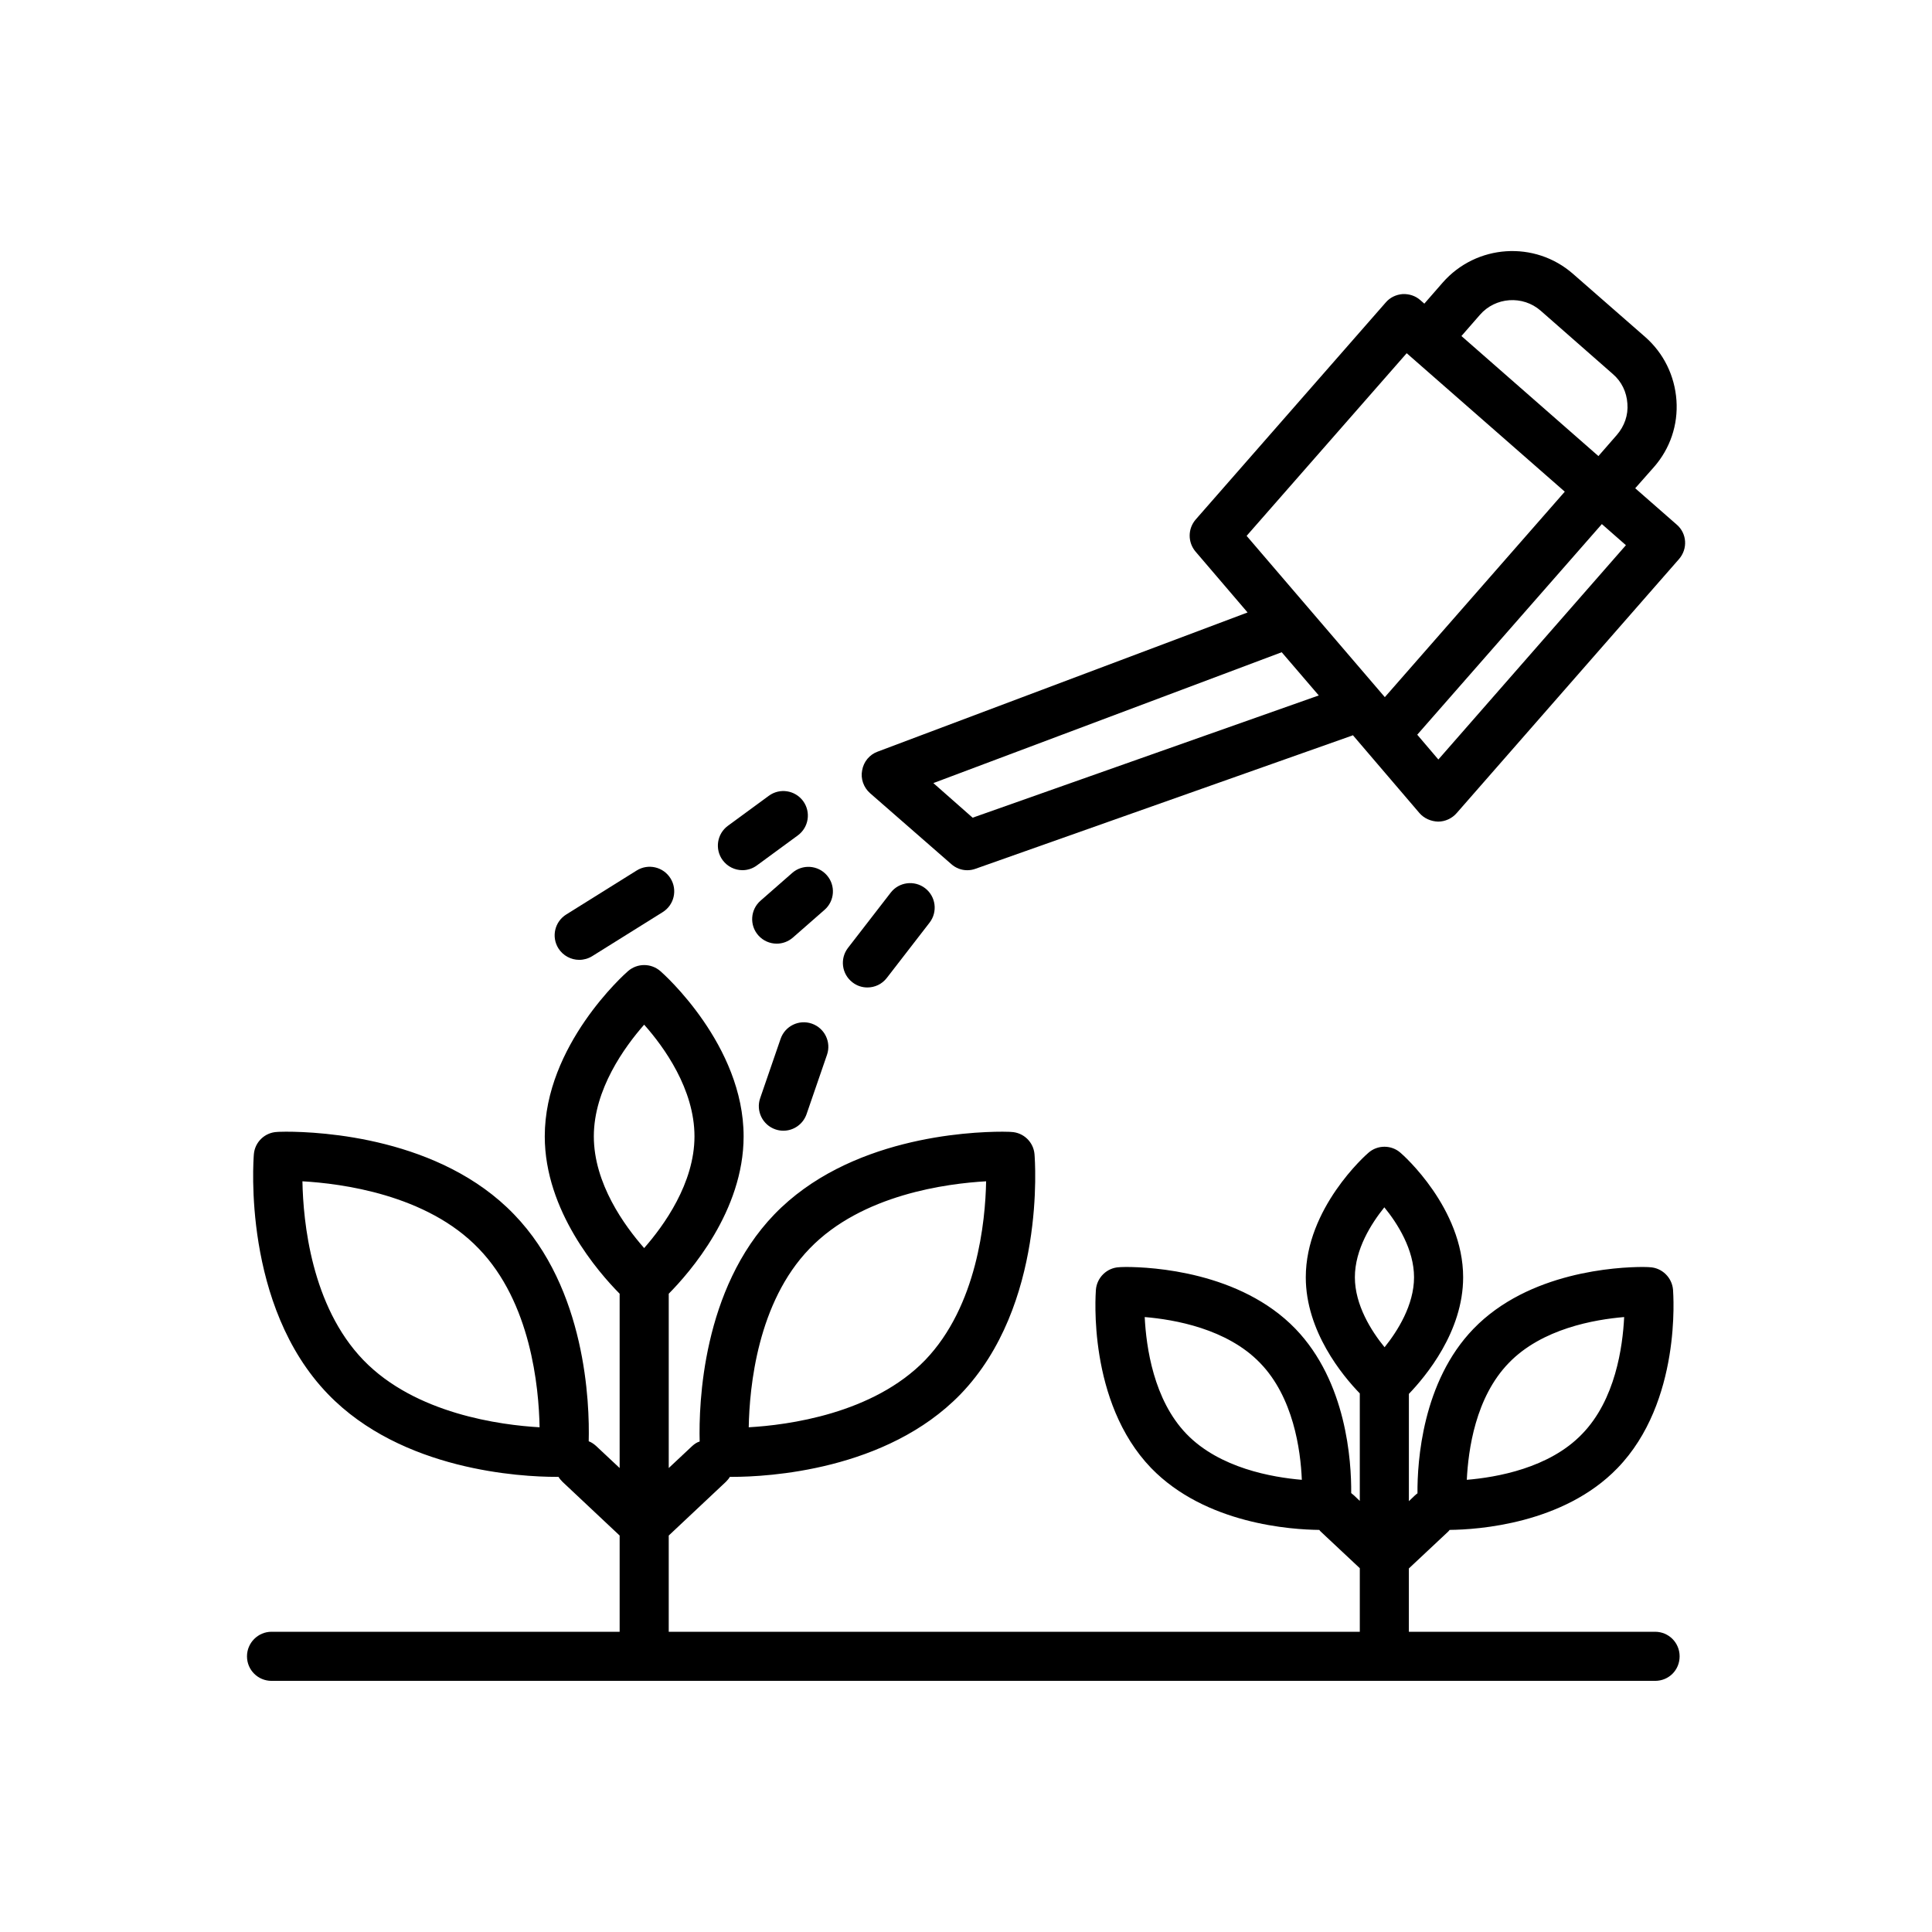
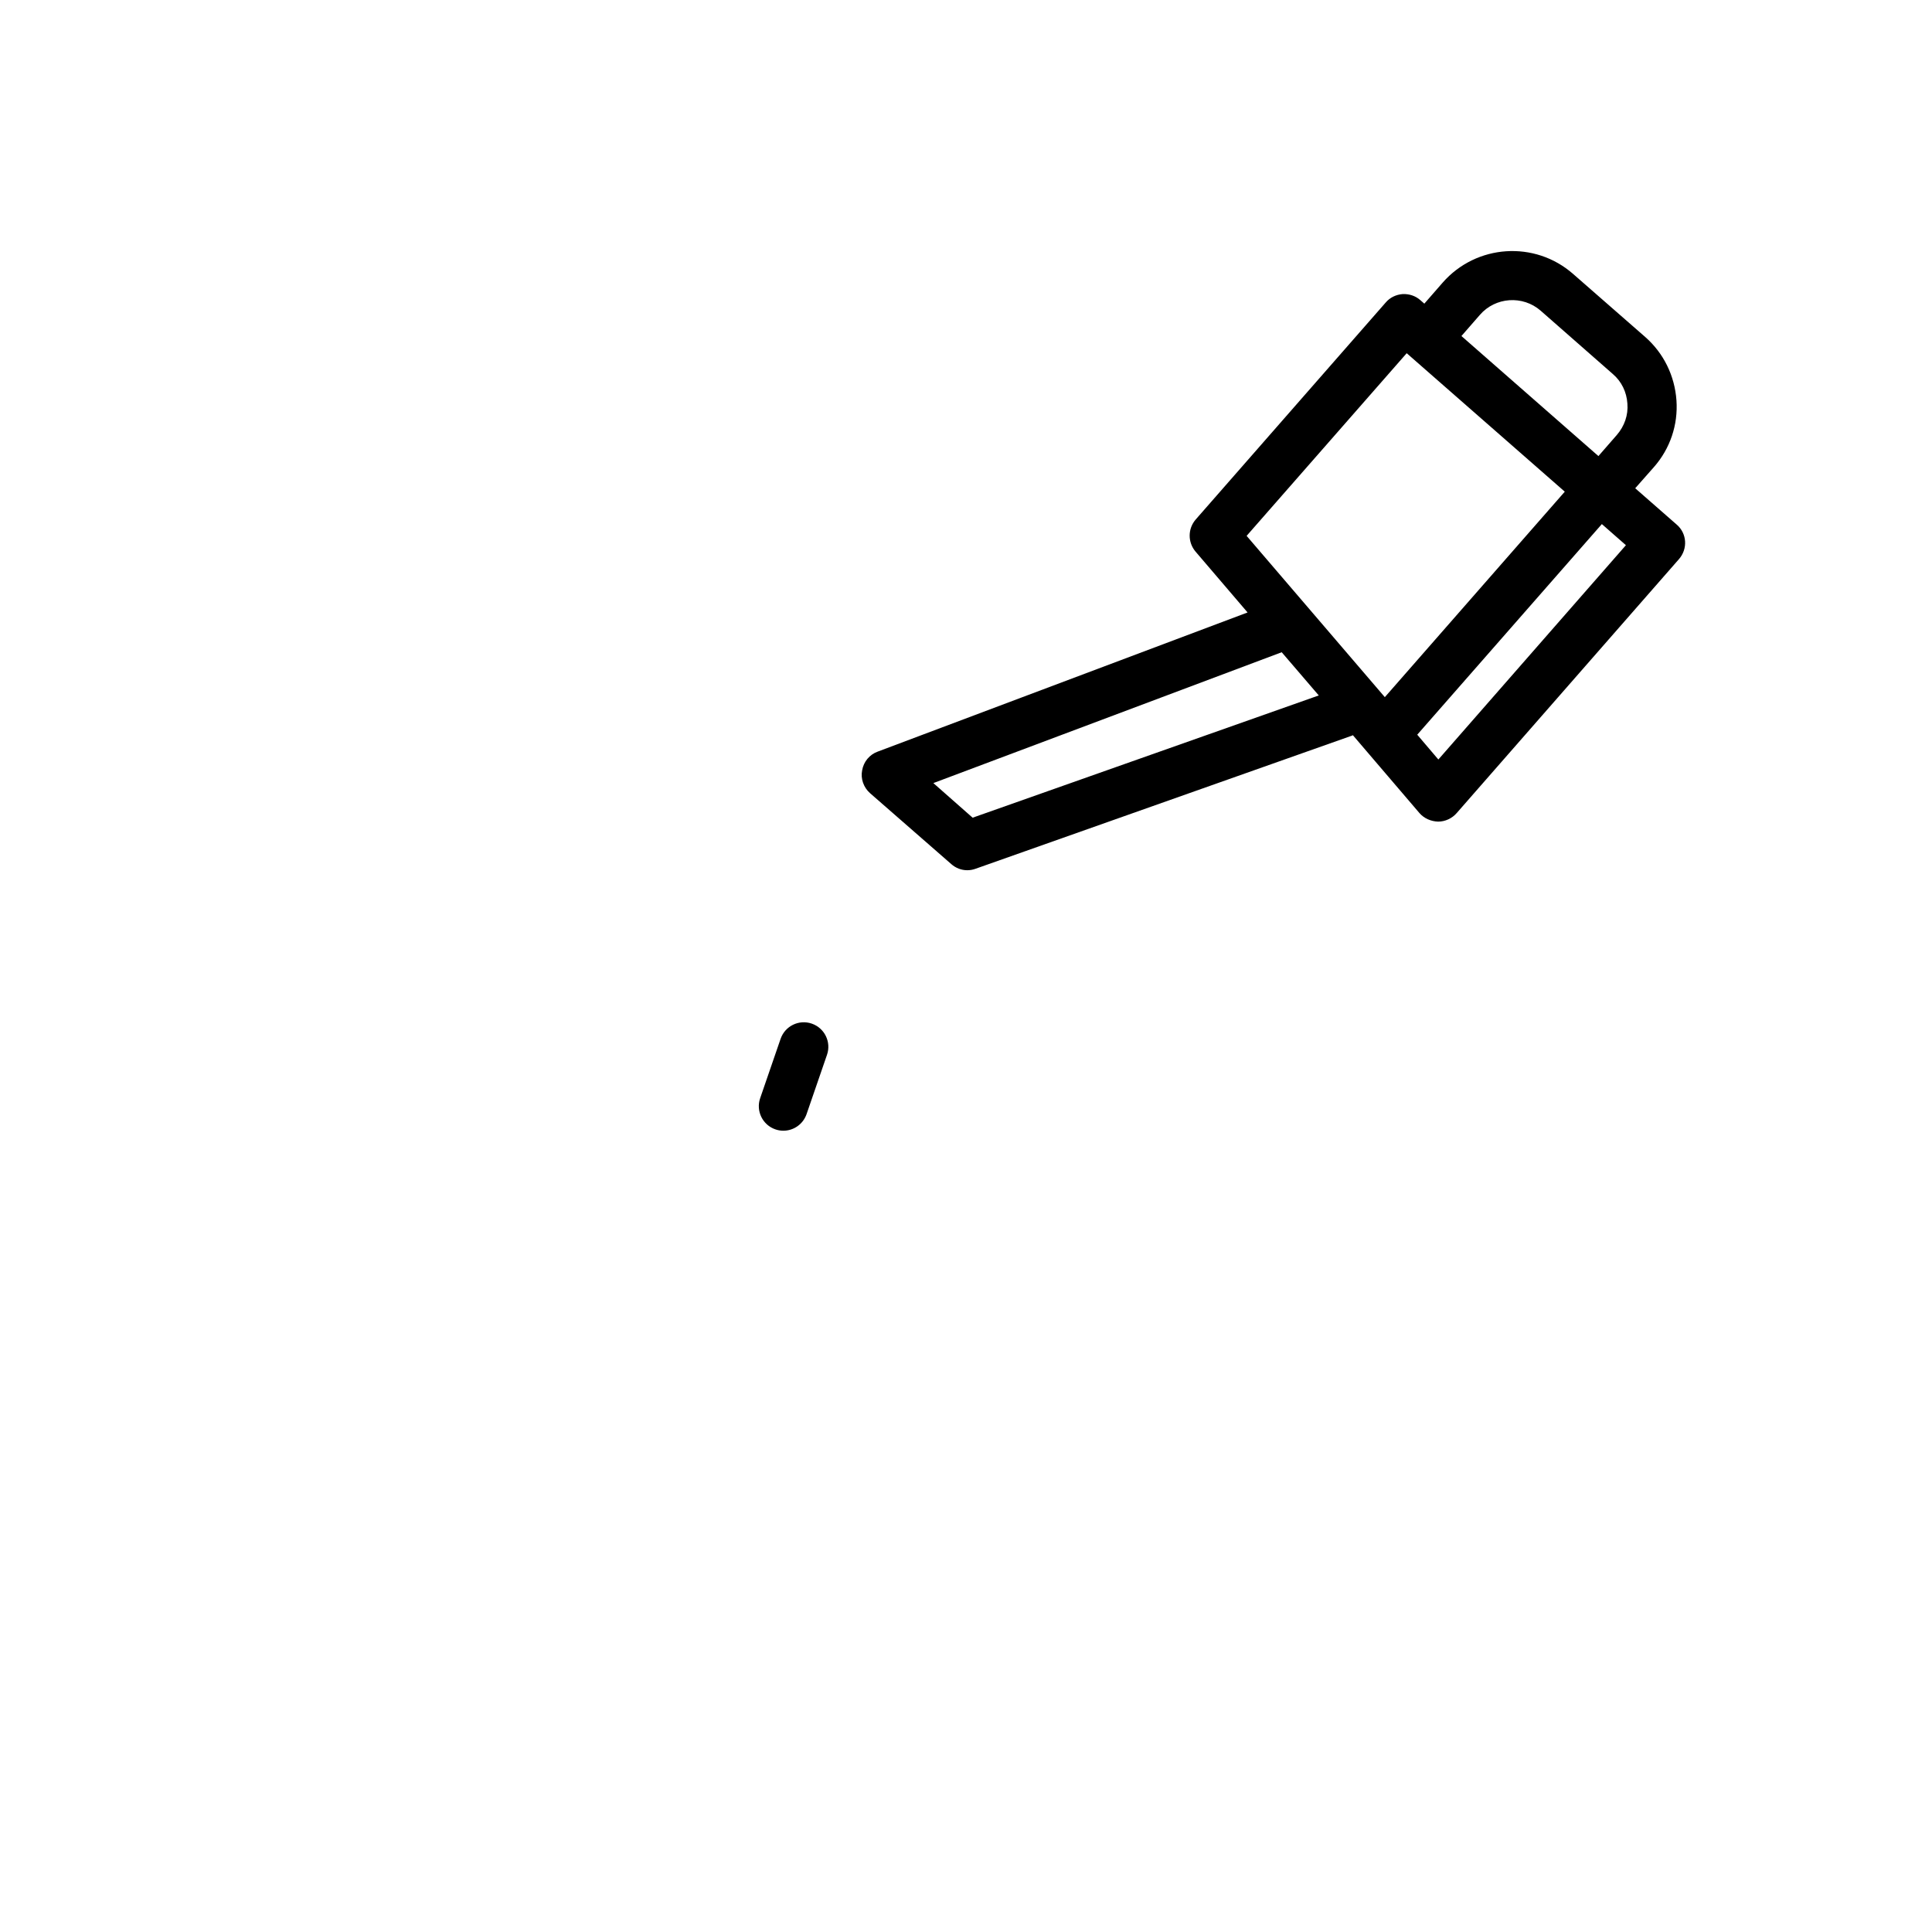
<svg xmlns="http://www.w3.org/2000/svg" version="1.1" id="Layer_1" x="0px" y="0px" width="1200px" height="1200px" viewBox="0 0 1200 1200" enable-background="new 0 0 1200 1200" xml:space="preserve">
  <g>
-     <path d="M1028.01,1013.523H875.074v-39.34l24.397-22.872c0.305-0.305,0.61-0.61,0.915-1.067   c17.383-0.153,70.751-3.66,104.305-38.425c39.798-41.17,34.613-107.948,34.461-110.705c-0.61-7.624-6.862-13.723-14.485-14.028   c0,0-1.525-0.152-4.117-0.152c-16.011,0-71.056,2.897-105.362,38.425c-31.716,32.783-34.919,82.34-34.766,102.166   c-0.61,0.457-1.22,0.915-1.83,1.525l-3.507,3.355v-66.635c10.369-10.826,33.699-38.578,33.699-72.428   c0-42.848-37.205-75.935-38.882-77.307c-5.642-5.032-14.333-5.032-19.975,0c-1.677,1.372-38.882,34.461-38.882,77.307   c0,33.546,22.872,61.145,33.546,72.124v66.787l-3.355-3.202c-0.61-0.61-1.372-1.067-1.982-1.677   c0.152-19.975-2.897-69.074-34.613-102.012c-34.309-35.528-89.358-38.425-105.362-38.425c-2.592,0-4.117,0.152-4.117,0.152   c-7.624,0.305-13.875,6.404-14.485,14.028c-0.152,2.745-5.337,69.531,34.309,110.705c33.851,34.919,87.374,38.272,104.451,38.425   c0.305,0.457,0.61,0.762,0.915,1.067l24.244,22.72v39.492H415.363v-59.773l35.528-33.393c0.915-0.915,1.83-1.982,2.44-3.05h1.525   c21.652,0,95.758-3.812,141.803-51.386c53.063-55.046,46.201-145.162,45.897-148.976c-0.61-7.624-6.862-13.571-14.485-13.875   c0,0-1.83-0.153-5.337-0.153c-21.652,0-95.758,3.66-141.803,51.386c-44.677,46.354-46.964,117.561-46.354,141.047   c-1.677,0.457-3.202,1.525-4.574,2.745l-14.638,13.723V803.556c13.113-13.265,46.507-51.386,46.507-97.742   c0-56.57-49.557-100.792-51.691-102.622c-5.794-5.032-14.333-5.032-20.127,0c-2.135,1.83-51.691,46.049-51.691,102.622   c0,46.354,33.393,84.478,46.507,97.742v108.265l-14.638-13.723c-1.372-1.22-2.897-2.287-4.574-2.897   c0.61-23.634-1.677-94.693-46.354-140.9c-45.897-47.727-120.147-51.386-141.657-51.386c-3.507,0-5.489,0.153-5.489,0.153   c-7.624,0.305-13.875,6.252-14.485,13.875c-0.305,3.812-7.167,93.928,46.049,148.976c45.897,47.574,120,51.386,141.657,51.386   h1.525c0.61,1.067,1.525,2.135,2.44,3.05l35.528,33.393v59.772H168.657c-8.386,0-15.248,6.862-15.248,15.248   c0,8.539,6.862,15.248,15.248,15.248h859.341c8.539,0,15.248-6.709,15.248-15.248c0-8.386-6.709-15.248-15.248-15.248   L1028.01,1013.523z M937.131,846.559c20.585-21.347,53.368-26.99,71.666-28.513c-0.915,18.603-5.489,51.386-26.074,72.581   c-20.432,21.347-53.368,26.99-71.666,28.514C911.972,900.537,916.394,867.906,937.131,846.559z M736.922,890.626   c-20.432-21.194-25.007-53.978-25.922-72.581c18.298,1.525,51.081,7.167,71.666,28.513c20.584,21.194,25.16,53.826,25.922,72.581   C790.443,917.615,757.507,911.973,736.922,890.626z M502.866,775.505c32.479-33.699,85.544-40.408,109.632-41.78   c-0.457,25.007-5.642,77.46-37.815,111.006c-32.479,33.546-85.544,40.408-109.632,41.78   C465.508,861.352,470.54,808.898,502.866,775.505z M225.66,844.732c-32.326-33.546-37.358-85.999-37.815-111.006   c23.94,1.372,77.155,8.081,109.485,41.78c32.326,33.393,37.358,85.845,37.815,111.006   C311.205,885.139,257.99,878.277,225.66,844.732z M368.837,705.824c0-29.123,19.06-55.503,31.259-69.378   c12.351,13.875,31.259,40.102,31.259,69.378c0,29.123-19.06,55.503-31.259,69.378C387.898,761.327,368.837,735.1,368.837,705.824z    M841.536,793.344c0-17.383,10.216-33.393,18.298-43.457c8.234,10.064,18.451,26.227,18.451,43.457s-10.216,33.393-18.298,43.457   C851.753,826.737,841.536,810.574,841.536,793.344z" />
    <path d="M1041.428,325.831l-25.77-22.567l11.589-13.113c10.064-11.436,15.095-26.227,14.028-41.475s-7.929-29.276-19.365-39.34   l-44.829-39.188c-23.787-20.89-60.077-18.451-80.967,5.337l-11.436,13.113l-2.44-2.135c-3.05-2.745-7.014-3.964-10.979-3.812   c-4.117,0.305-7.929,2.135-10.522,5.184L742.715,322.62c-5.032,5.794-5.032,14.181-0.153,19.975l32.326,37.815l-229.786,86.455   c-5.032,1.83-8.692,6.252-9.606,11.589c-1.067,5.184,0.915,10.674,4.879,14.181l50.471,44.067c2.745,2.44,6.252,3.812,9.912,3.812   c1.83,0,3.507-0.305,5.184-0.915l232.836-82.34c0.457-0.152,1.067-0.305,1.525-0.61l41.322,48.337   c2.897,3.355,7.167,5.184,11.589,5.337c4.422,0,8.692-1.982,11.589-5.337l137.997-157.661c5.642-6.404,5.032-16.011-1.372-21.5   L1041.428,325.831z M604.121,507.889l-24.397-21.5l216.368-81.273l23.024,26.837L604.121,507.889z M774.298,332.833l99.426-113.446   l98.19,85.999L860.143,433.015L774.298,332.833z M893.388,471.741l-13.113-15.401L994.94,325.515l14.943,13.113L893.388,471.741z    M1004.239,270.165l-11.436,13.113l-85.08-74.564l11.436-13.113c9.606-11.132,26.684-12.351,37.815-2.592l44.829,39.34   c5.337,4.574,8.539,11.132,8.996,18.298c0.61,7.167-1.83,14.028-6.557,19.518L1004.239,270.165z" />
-     <path d="M538.754,613.332c-3.278,0-6.557-1.029-9.302-3.202c-6.671-5.146-7.891-14.715-2.745-21.386l26.532-34.309   c5.146-6.671,14.753-7.853,21.385-2.745c6.671,5.146,7.891,14.715,2.745,21.386l-26.532,34.309   C547.826,611.312,543.328,613.332,538.754,613.332z" />
-     <path d="M461.139,540.483c-4.689,0-9.302-2.173-12.313-6.252c-4.956-6.785-3.507-16.315,3.278-21.309l25.426-18.641   c6.785-4.994,16.315-3.507,21.309,3.278c4.956,6.785,3.507,16.315-3.278,21.309l-25.426,18.641   C467.429,539.53,464.265,540.483,461.139,540.483L461.139,540.483z" />
-     <path d="M482.446,586.122c-4.231,0-8.462-1.754-11.474-5.184c-5.566-6.328-4.918-15.973,1.41-21.5l19.67-17.231   c6.328-5.566,15.973-4.918,21.5,1.41c5.566,6.328,4.918,15.973-1.41,21.5l-19.67,17.231   C489.575,584.864,485.992,586.122,482.446,586.122L482.446,586.122z" />
    <path d="M486.561,702.308c-1.639,0-3.316-0.267-4.956-0.839c-7.967-2.745-12.198-11.436-9.454-19.365l12.694-36.862   c2.745-7.967,11.398-12.198,19.365-9.454c7.966,2.745,12.198,11.436,9.454,19.365l-12.694,36.862   C498.759,698.344,492.888,702.308,486.561,702.308L486.561,702.308z" />
-     <path d="M359.778,596.181c-5.07,0-10.064-2.554-12.961-7.167c-4.46-7.128-2.287-16.544,4.879-21.004l43.762-27.332   c7.128-4.46,16.544-2.287,21.004,4.879c4.46,7.128,2.287,16.544-4.879,21.004l-43.762,27.332   C365.343,595.419,362.56,596.181,359.778,596.181L359.778,596.181z" />
  </g>
</svg>